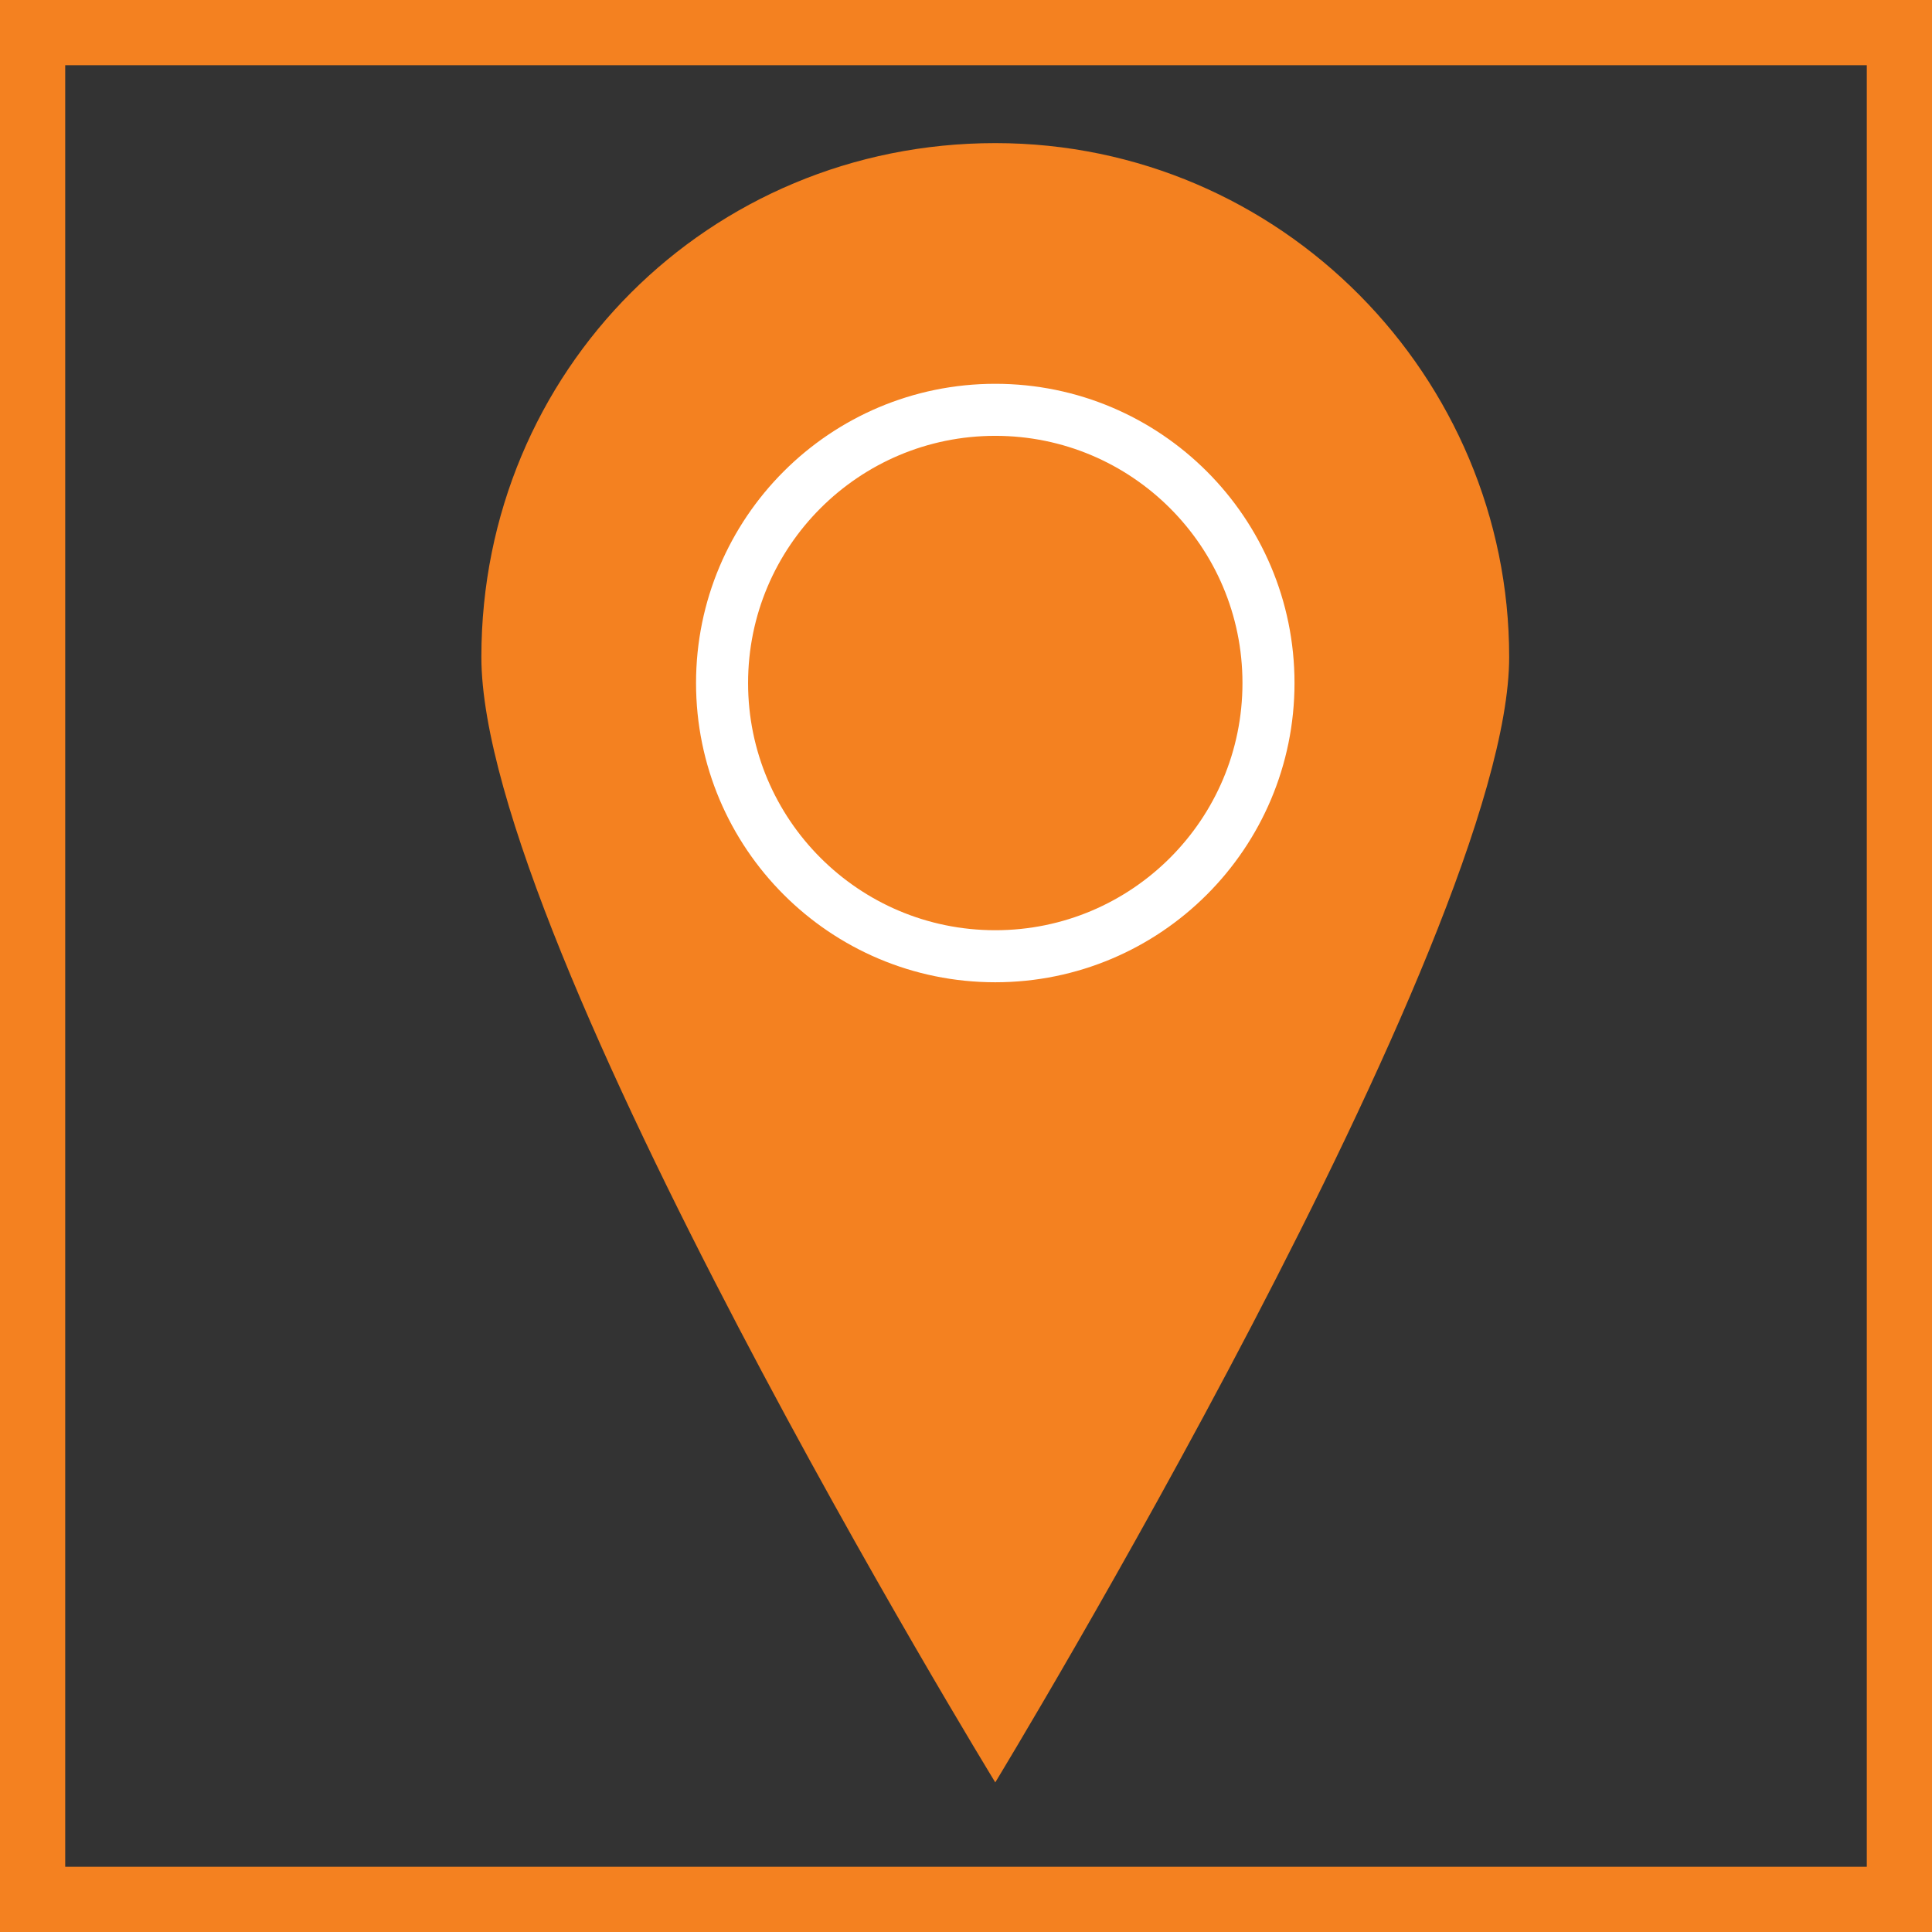
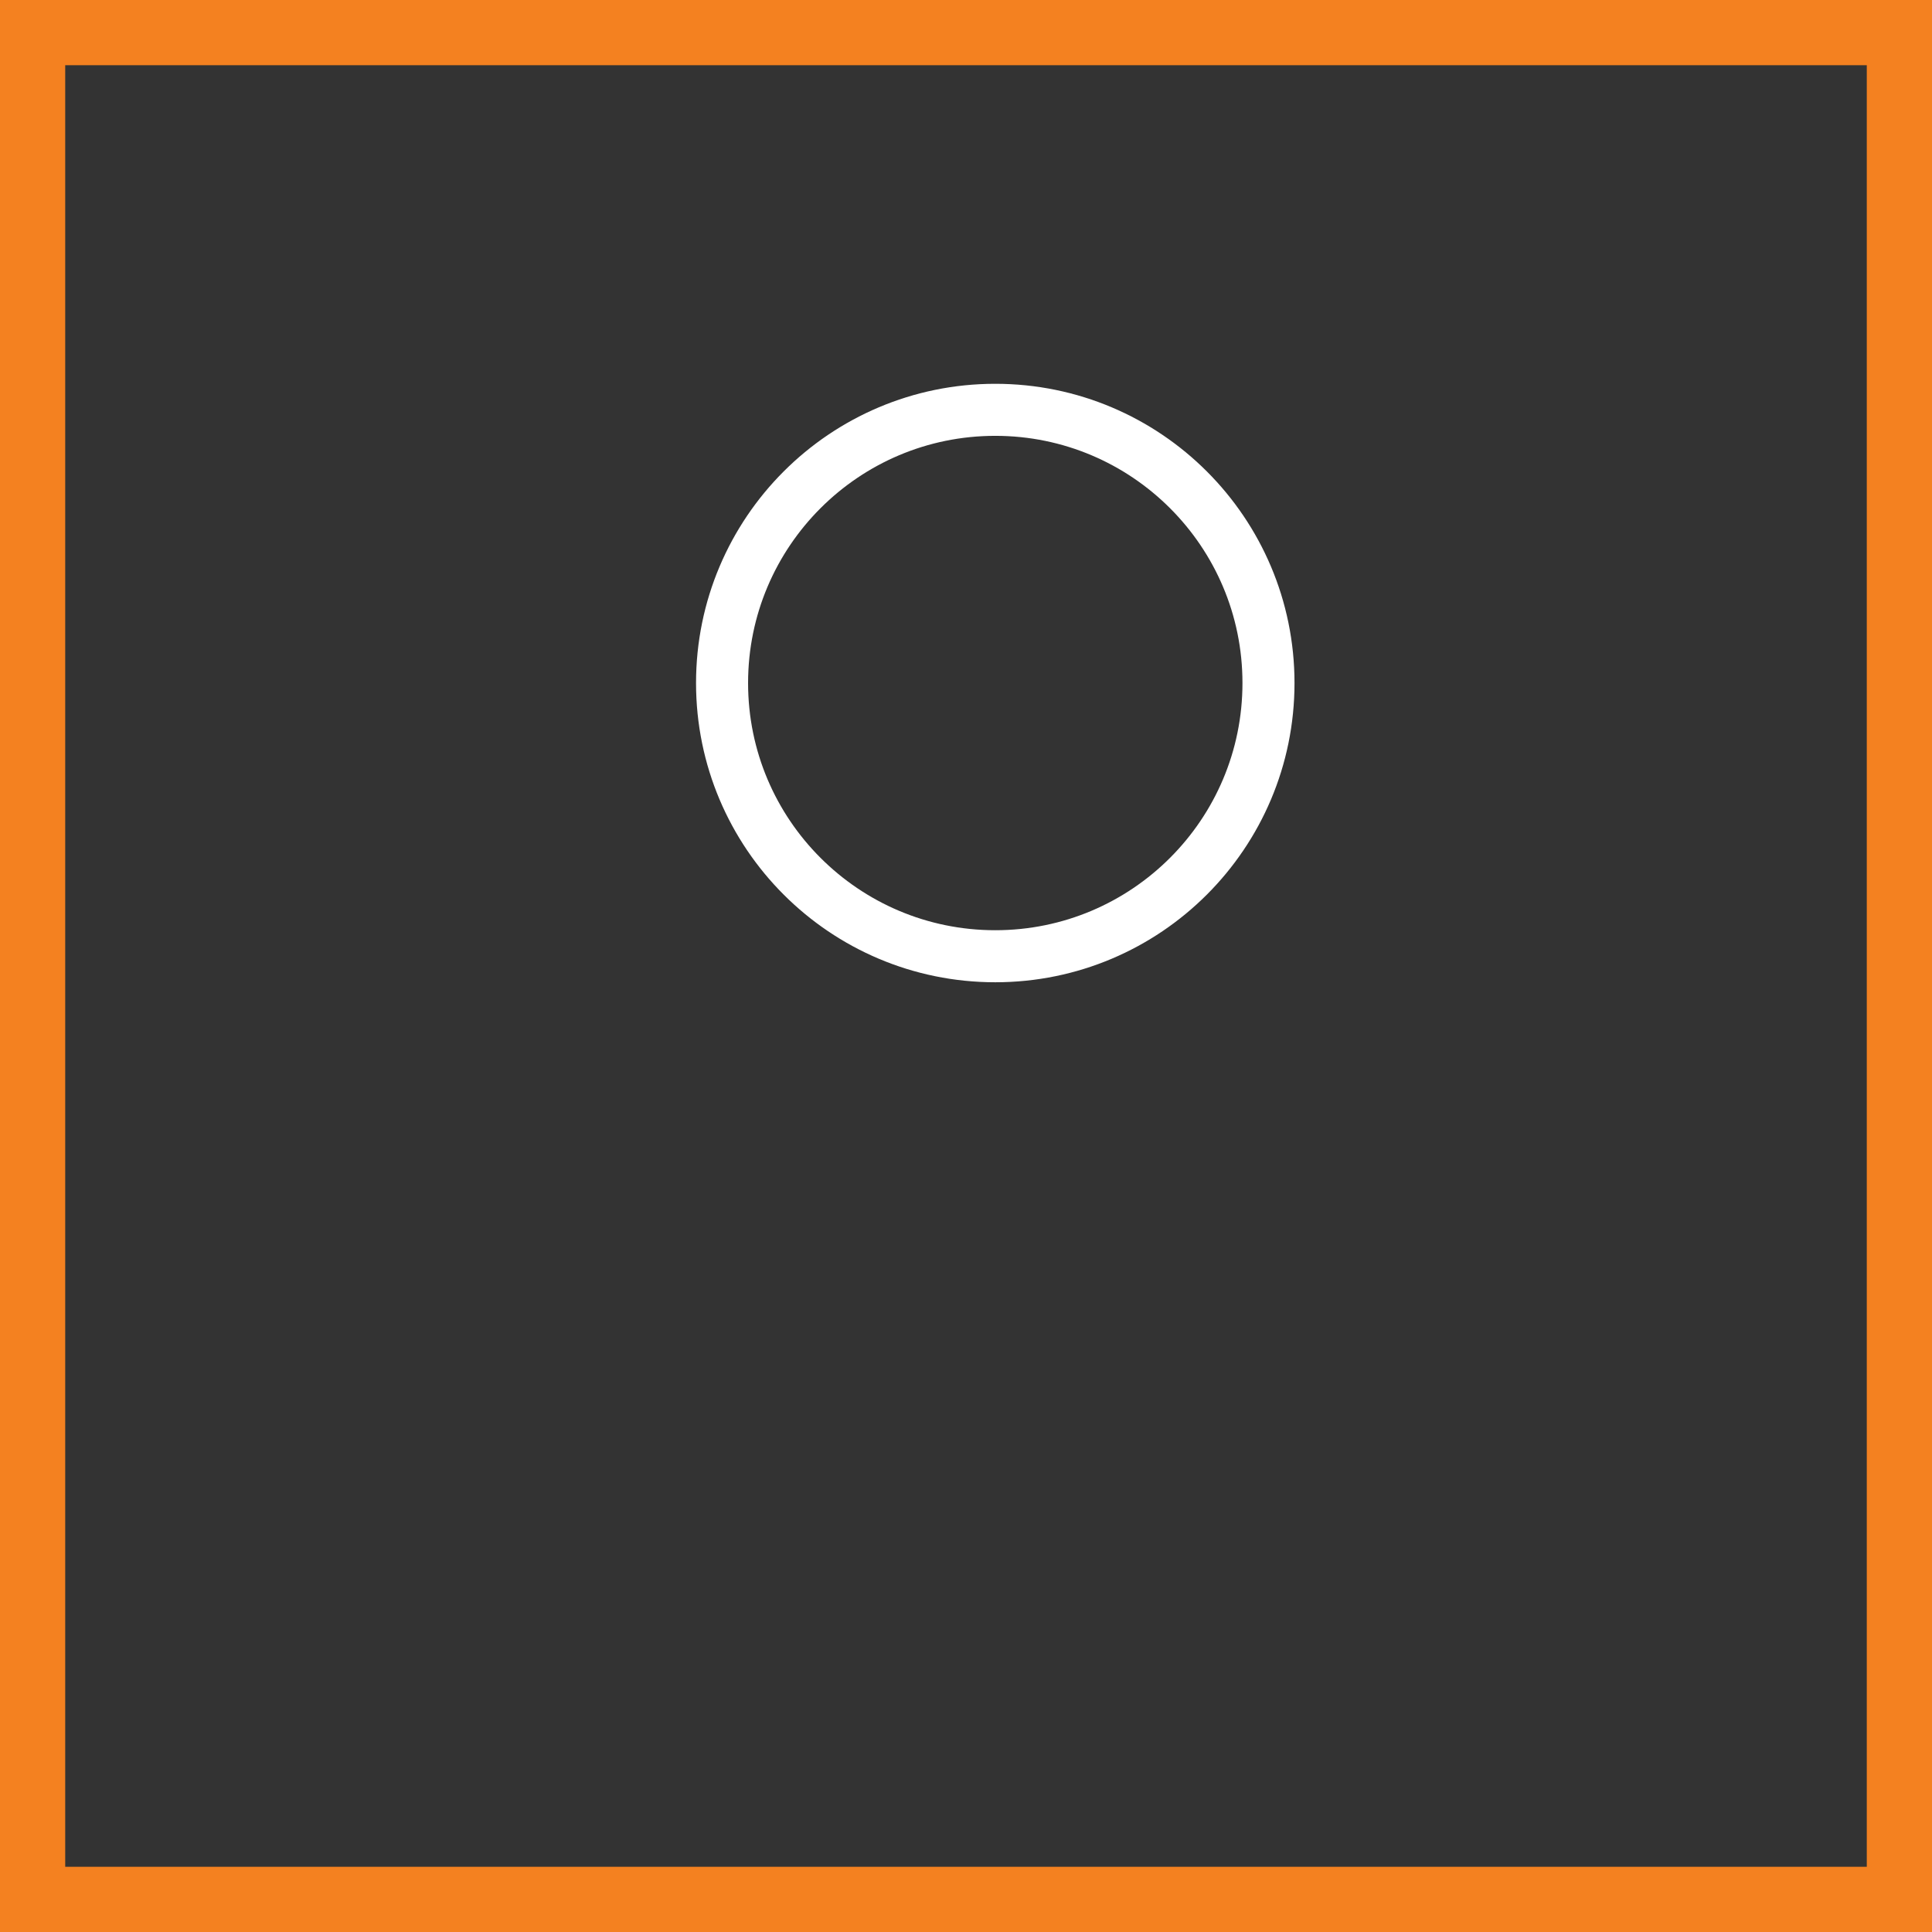
<svg xmlns="http://www.w3.org/2000/svg" version="1.1" id="Ebene_1" x="0px" y="0px" viewBox="0 0 29.7 29.7" style="enable-background:new 0 0 29.7 29.7;" xml:space="preserve">
  <rect x="0" y="0" width="29.7" height="29.7" fill="#333333" stroke="none" />
  <style type="text/css">
	.st0{fill:none;stroke:#F48120;stroke-width:1.005;}
	.st1{fill:#F48120;}
	.st2{fill:none;stroke:#FFFFFF;stroke-width:0.8;}
</style>
  <g>
    <rect x="0.5" y="0.5" class="st0" width="28.7" height="28.7" />
  </g>
  <g>
-     <path class="st1" d="M15.3,27.4c0,0,7.9-13,7.9-17.3s-3.5-7.9-7.9-7.9s-7.9,3.5-7.9,7.9S15.3,27.4,15.3,27.4" />
    <circle class="st2" cx="15.3" cy="10.5" r="4.2" />
  </g>
</svg>